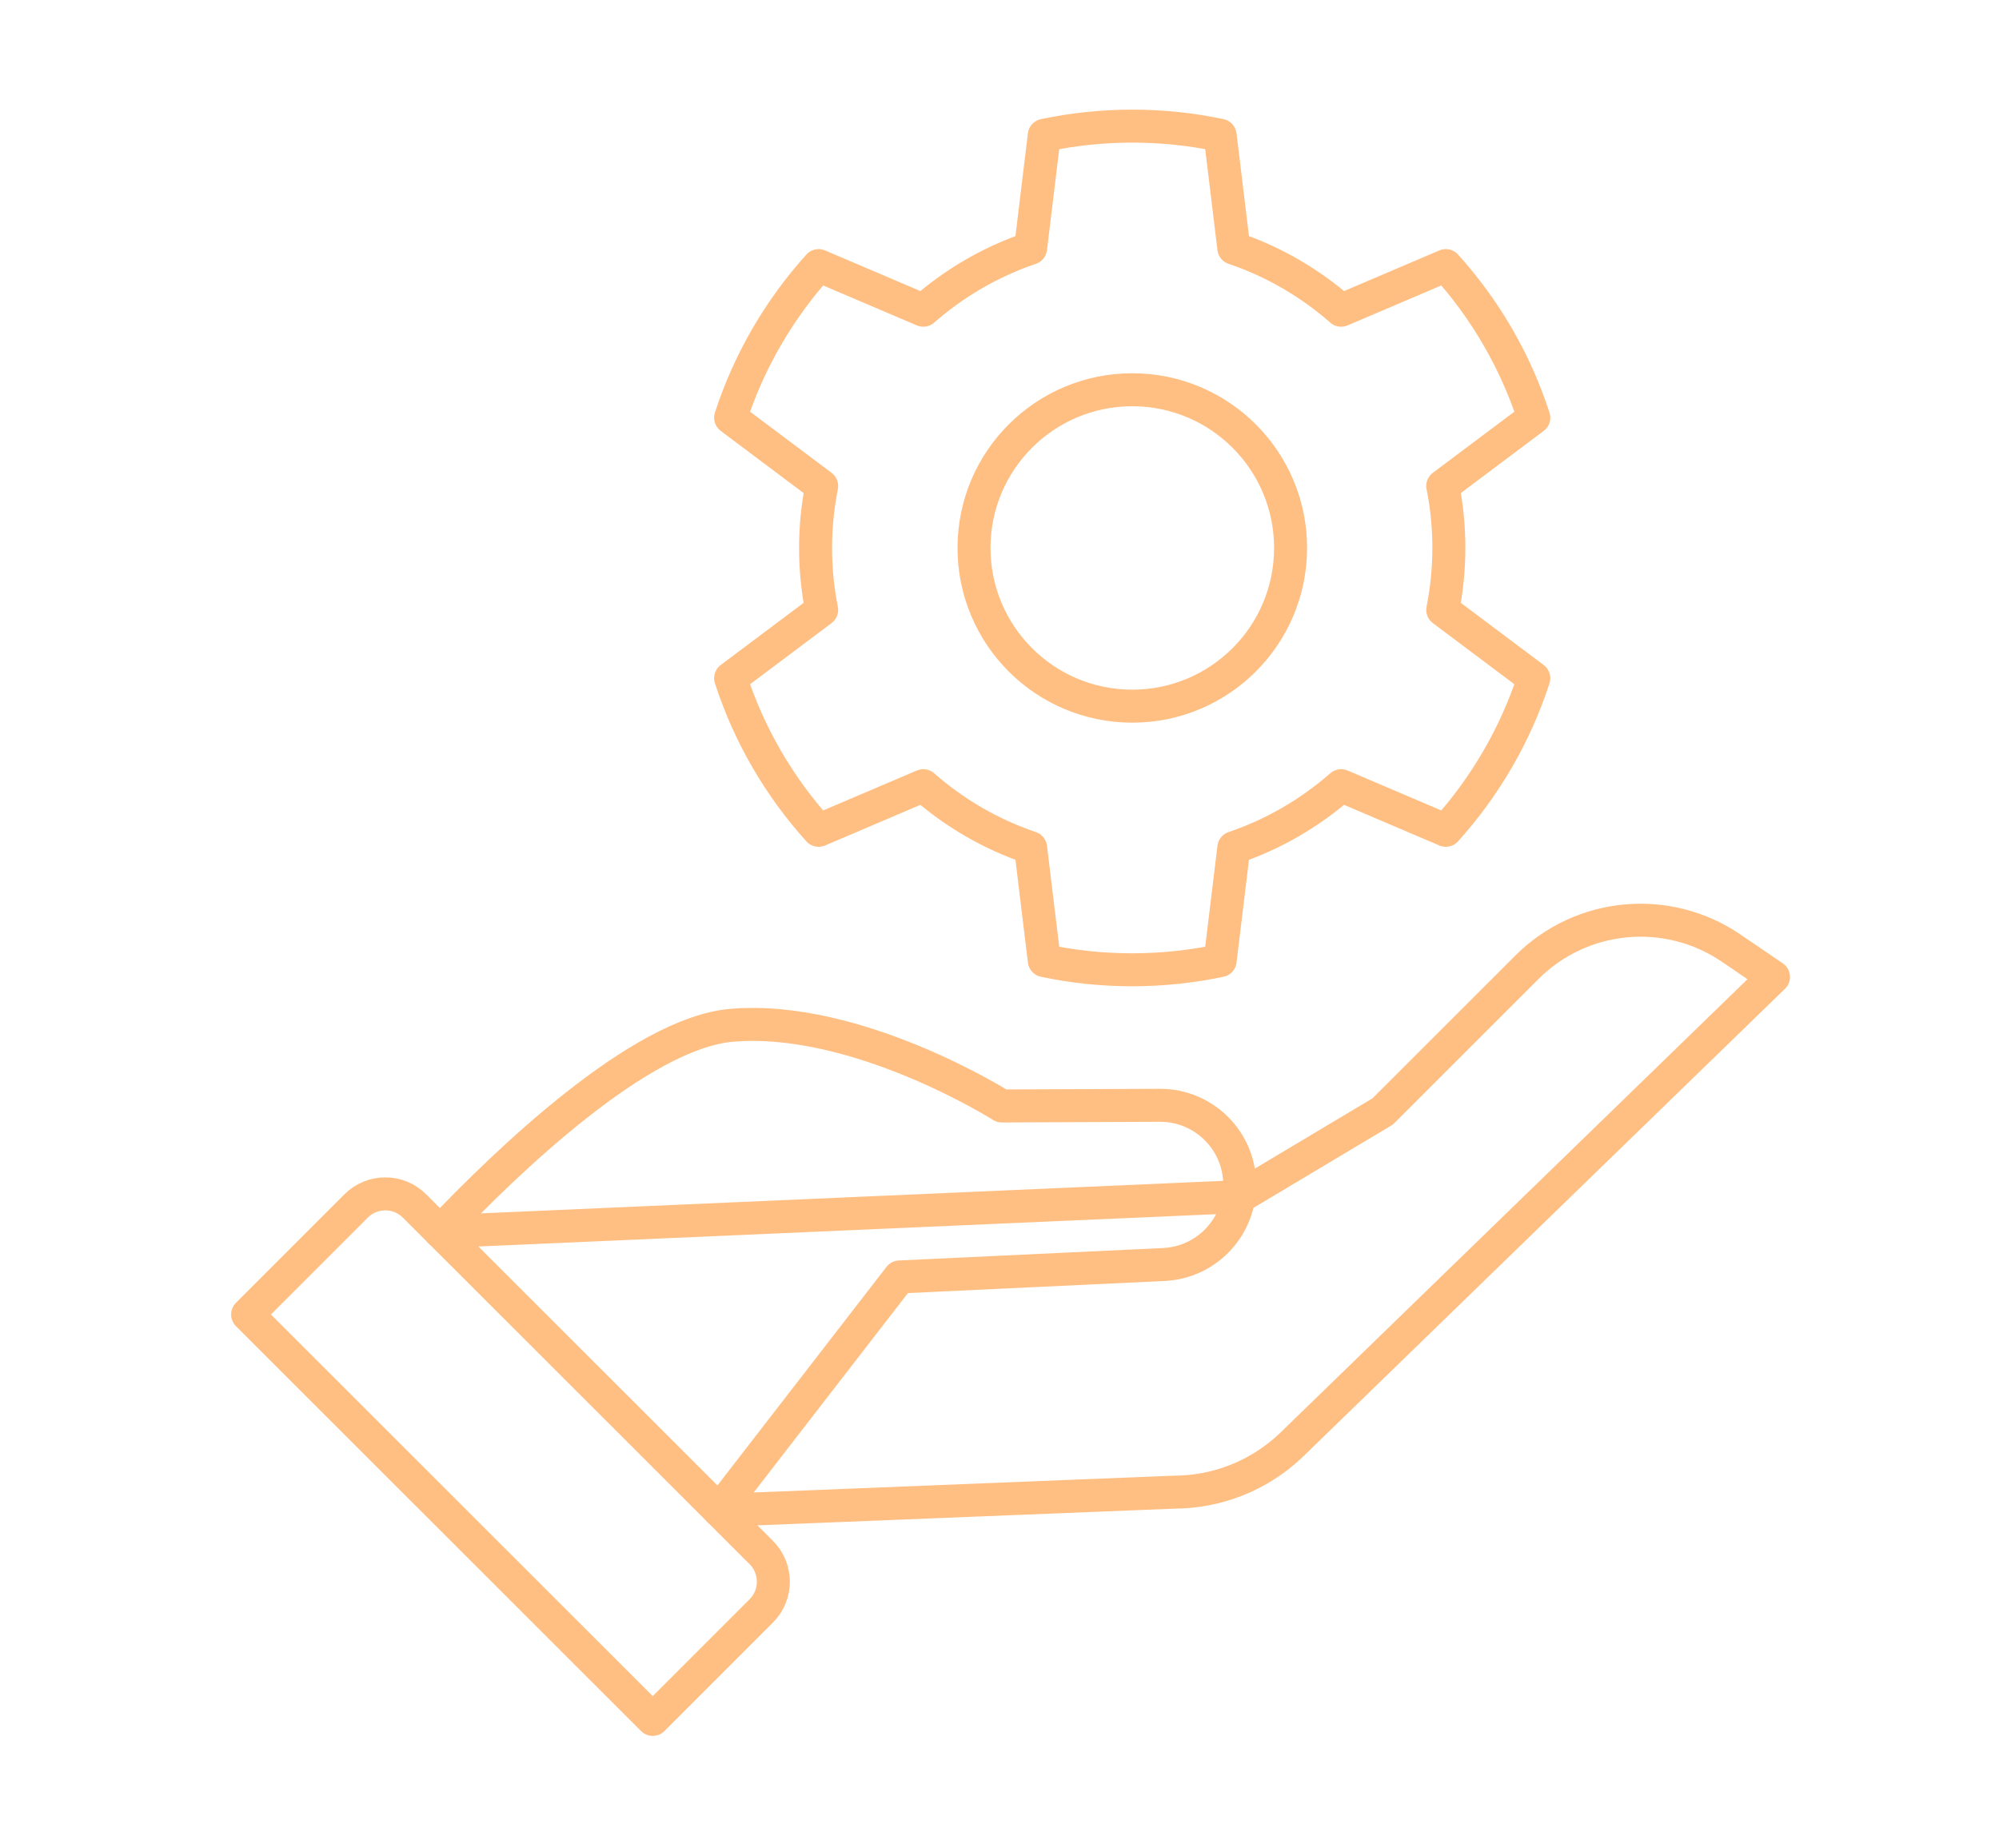
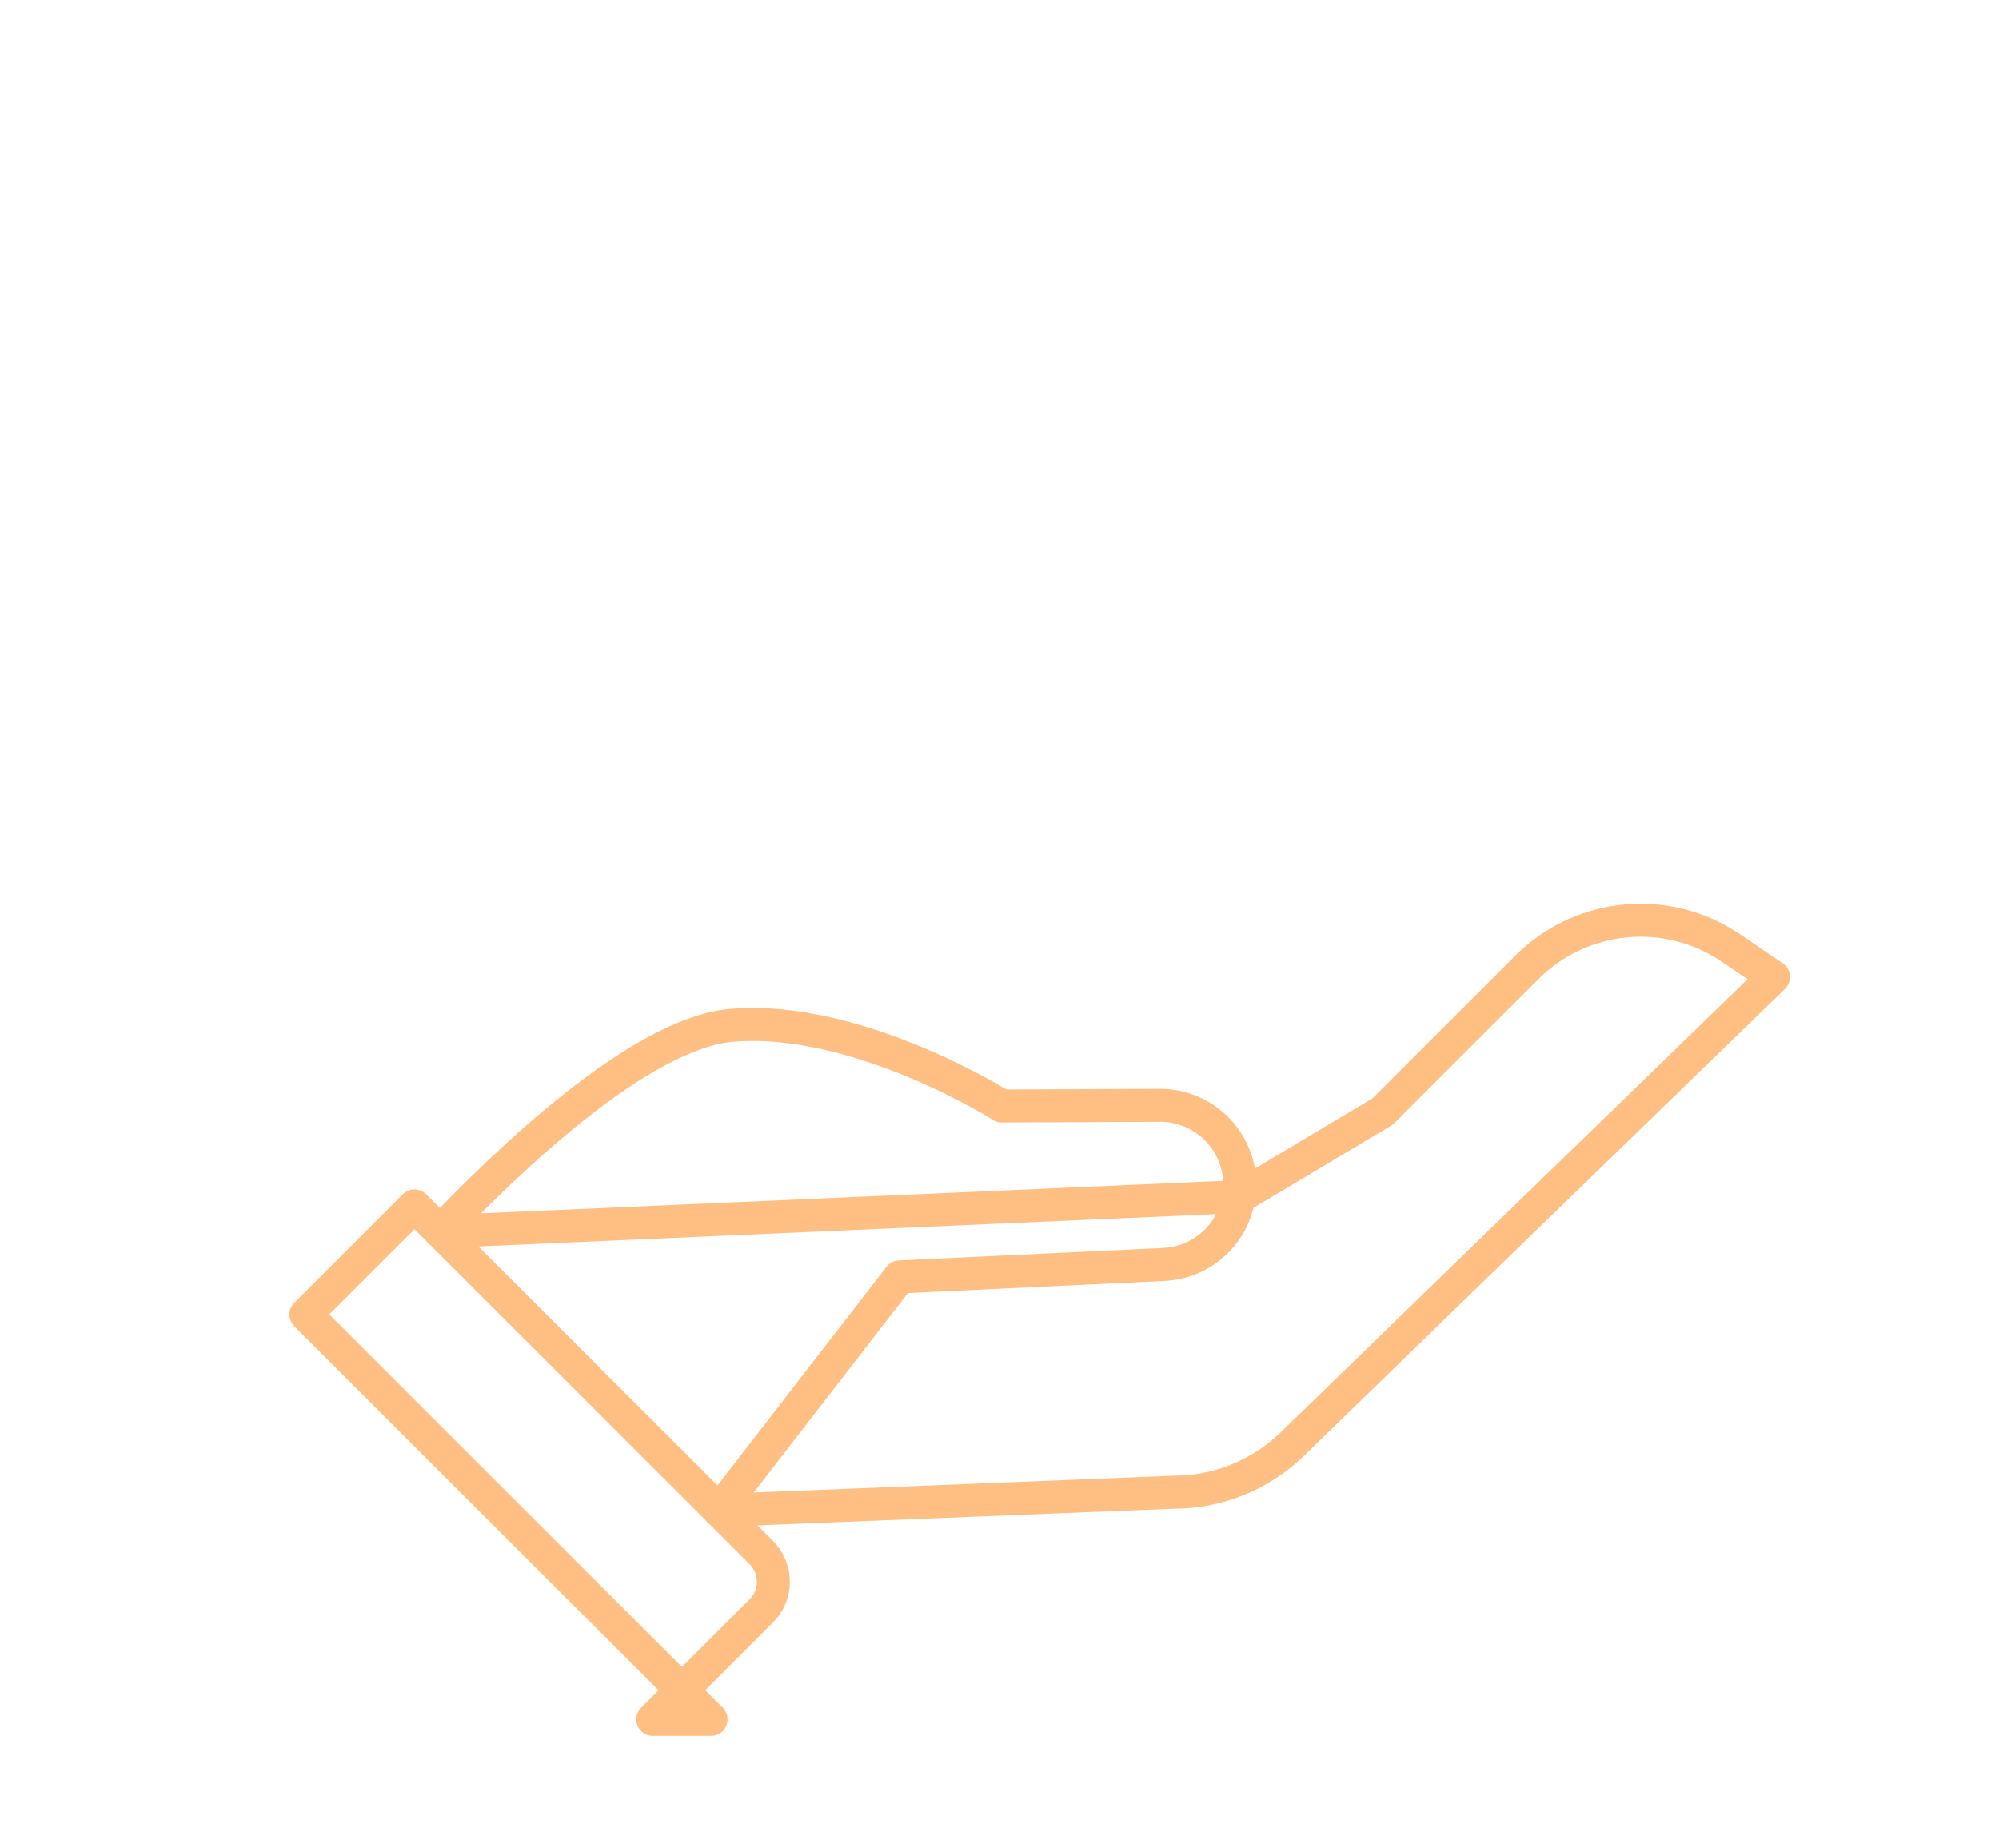
<svg xmlns="http://www.w3.org/2000/svg" id="Icons" width="66px" height="61px" viewBox="0 0 212 224">
  <defs>
    <style>
      .cls-1 {
        fill: none;
        stroke: #ffbf83;
        stroke-linecap: round;
        stroke-linejoin: round;
        stroke-width: 4px;
      }
    </style>
  </defs>
-   <path class="cls-1" d="M160.48,66.43c0-2.57-.25-5.08-.74-7.51l11.04-8.28c-2.24-6.91-5.91-13.17-10.67-18.44l-12.69,5.41c-3.76-3.3-8.16-5.88-13.01-7.52l-1.66-13.69c-3.44-.73-7-1.11-10.66-1.11s-7.22.39-10.66,1.11l-1.66,13.69c-4.84,1.64-9.25,4.22-13.01,7.52l-12.69-5.41c-4.75,5.27-8.43,11.53-10.67,18.44l11.04,8.28c-.48,2.43-.74,4.94-.74,7.51s.25,5.08.74,7.51l-11.04,8.28c2.24,6.91,5.91,13.17,10.67,18.44l12.69-5.41c3.76,3.3,8.16,5.88,13.01,7.52l1.66,13.69c3.44.73,7,1.11,10.66,1.11s7.22-.39,10.66-1.11l1.66-13.69c4.84-1.64,9.25-4.22,13.01-7.52l12.69,5.41c4.75-5.27,8.43-11.54,10.67-18.44l-11.04-8.28c.48-2.43.74-4.94.74-7.51ZM122.1,85.61c-10.6,0-19.19-8.59-19.19-19.18s8.59-19.18,19.19-19.18,19.19,8.59,19.19,19.18-8.59,19.18-19.19,19.18Z" />
  <g>
    <path class="cls-1" d="M135.17,145.07l17.28-10.32,17.49-17.48c6.62-6.62,17.02-7.6,24.76-2.33l5.14,3.5-58.59,56.87c-3.82,3.58-8.84,5.58-14.08,5.59l-55.18,2.21,21.89-28.3,32.04-1.51c2.5-.12,4.73-1.17,6.37-2.81,1.69-1.69,2.75-3.99,2.83-6.54.18-5.46-4.22-9.98-9.7-9.95l-19.14.08s-17.5-11.08-32.75-9.78c-11.15.95-27.42,16.66-35.35,25.02l96.97-4.25Z" />
-     <path class="cls-1" d="M63.96,208.45l13.16-13.16c1.95-1.95,1.95-5.12,0-7.07l-42.05-42.02c-1.95-1.95-5.12-1.95-7.07,0l-13.16,13.16,49.12,49.09Z" />
+     <path class="cls-1" d="M63.96,208.45l13.16-13.16c1.95-1.95,1.95-5.12,0-7.07l-42.05-42.02l-13.16,13.16,49.12,49.09Z" />
  </g>
</svg>